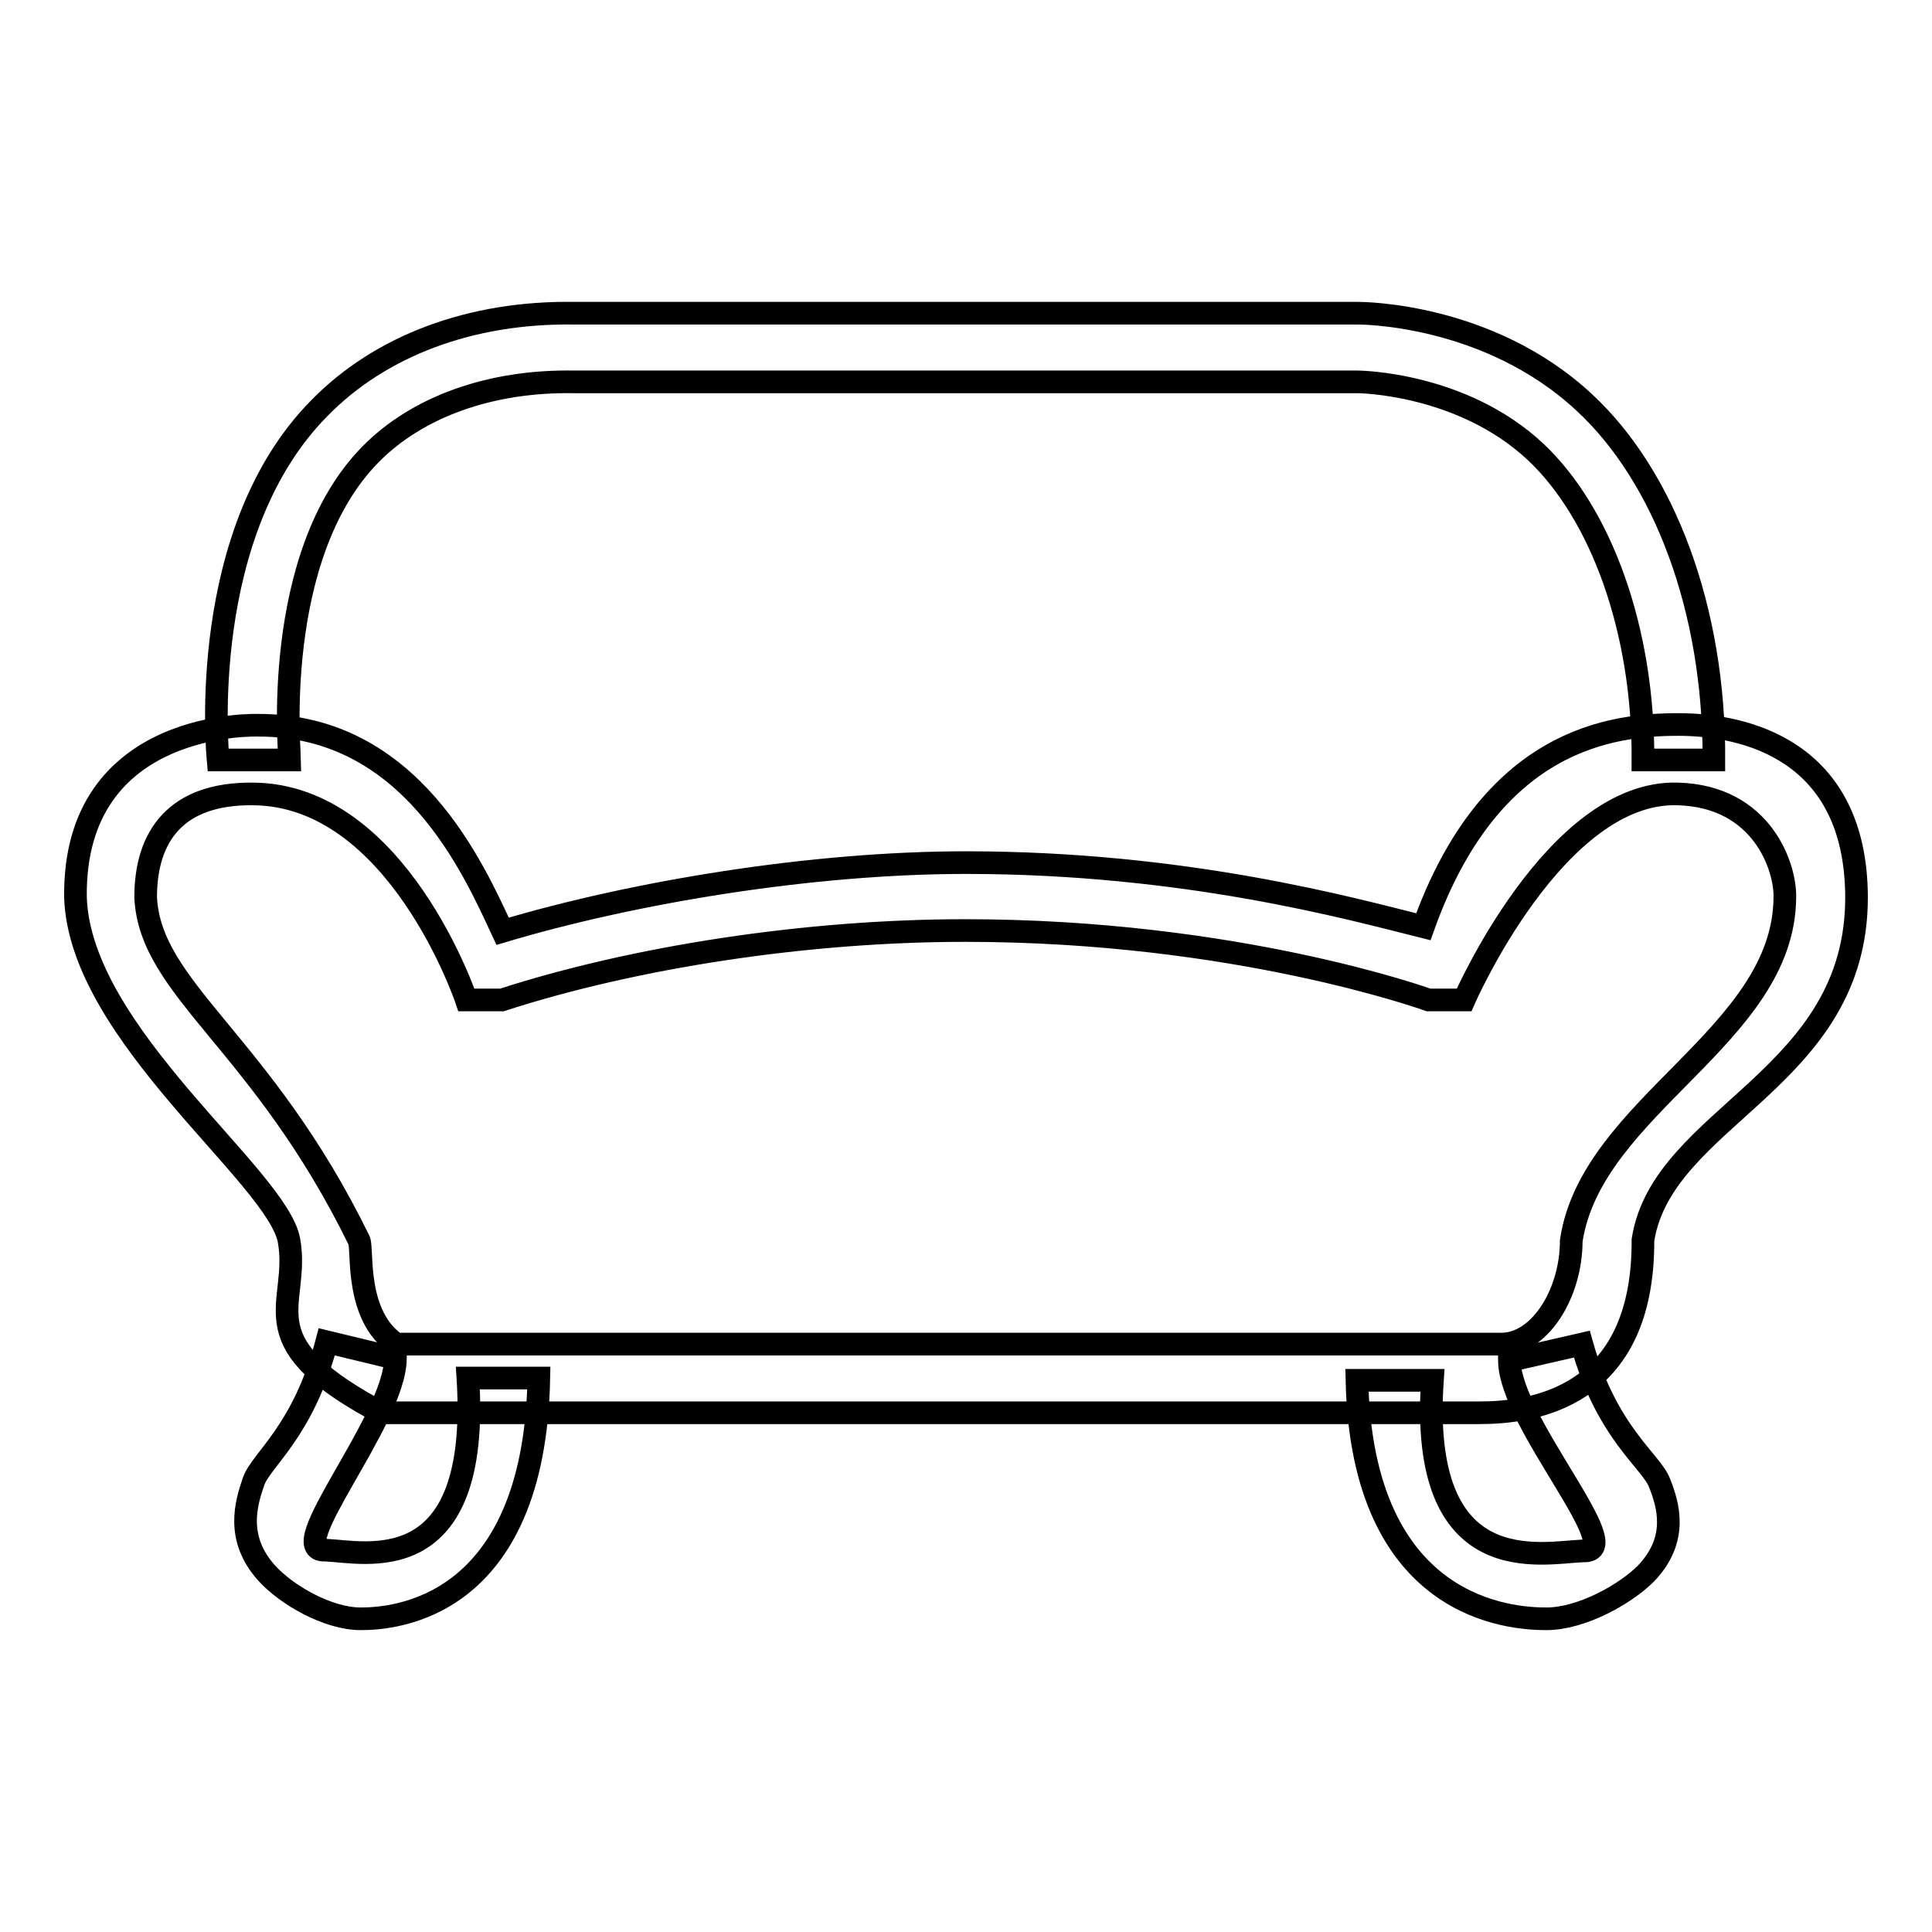
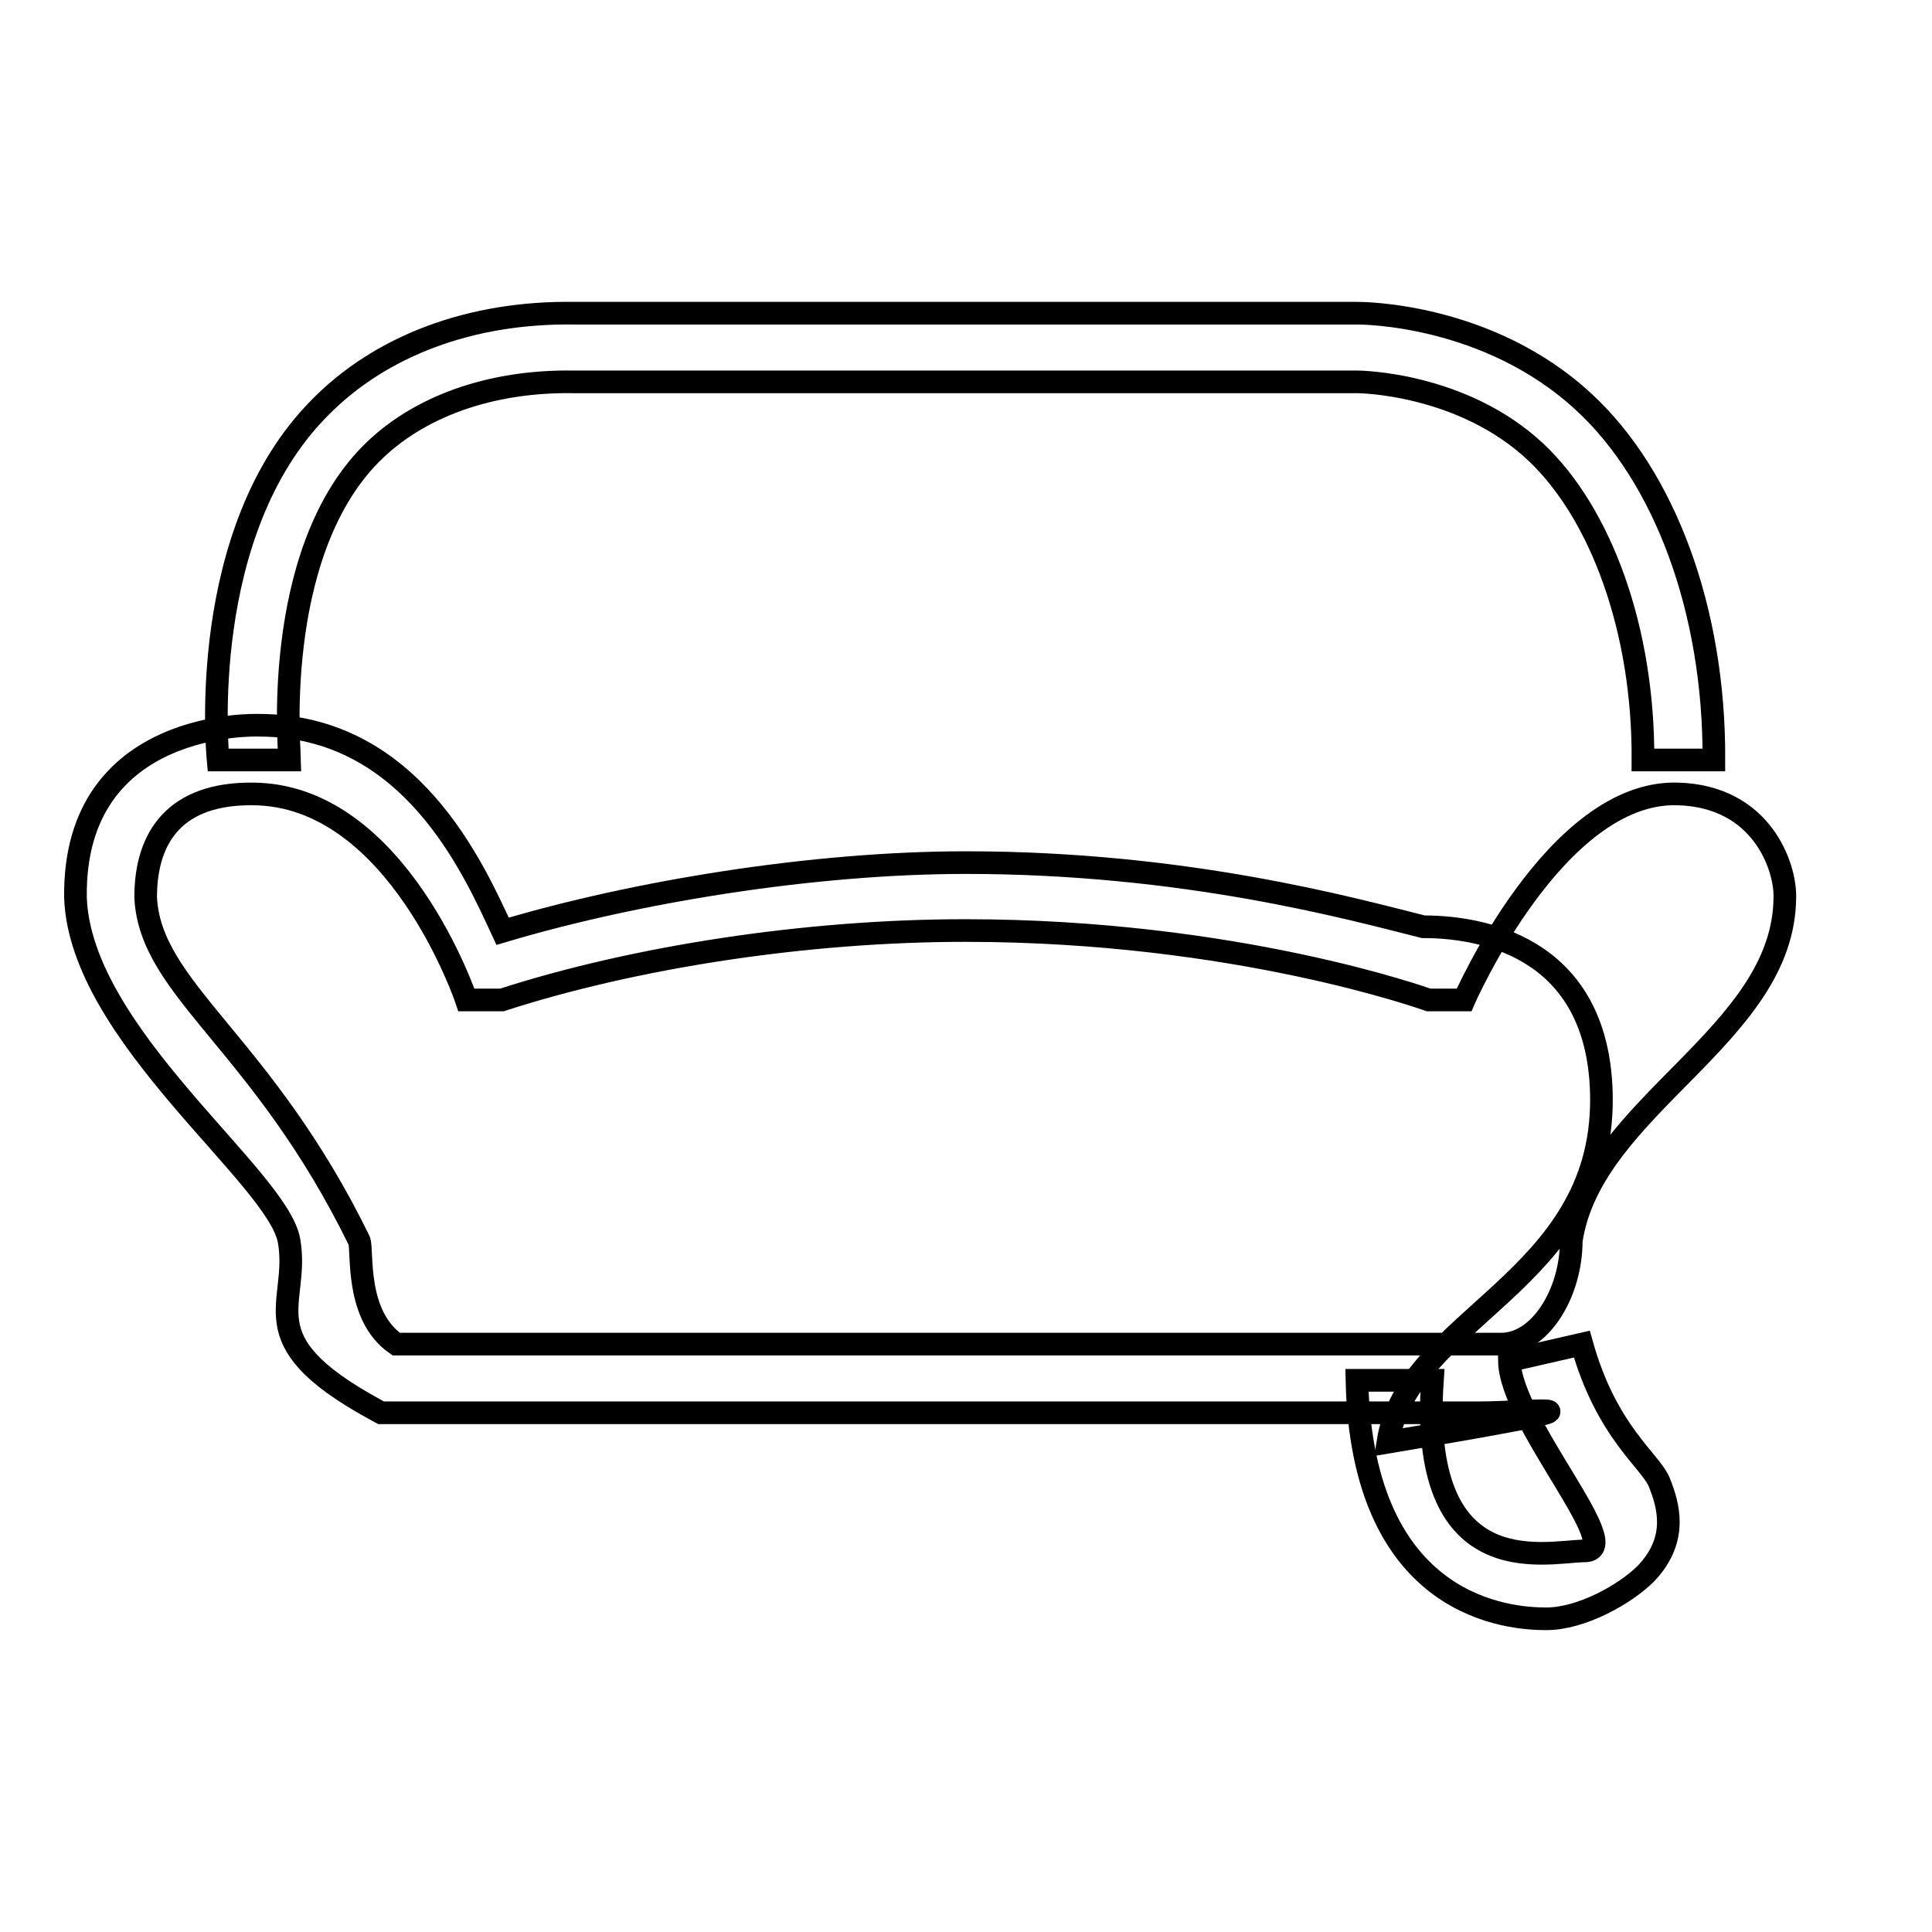
<svg xmlns="http://www.w3.org/2000/svg" version="1.1" x="0px" y="0px" viewBox="0 0 256 256" enable-background="new 0 0 256 256" xml:space="preserve">
  <g>
    <g>
-       <path stroke-width="3" fill-opacity="0" stroke="#000000" d="M196,187.2H50.5l-1.1-0.6c-16.7-9.2-9.6-13.7-11.1-22.2c-1.5-8.5-27.7-27.3-28.3-45.5C9.7,95.1,34.3,96.1,34.3,96.1c20.1,0,28.4,18.9,32.3,27.3c17.4-5.2,41-9.1,61.4-9.1c29.1,0,51,6.1,60.6,8.5c8.9-24.9,24.9-26.8,33.8-26.8c9,0,23.5,3.5,23.6,22.8c0.1,24.3-25.7,29-28.3,45.5C217.8,185.4,202.9,187.2,196,187.2z M52.5,178.1h146.3c5.2,0.1,9.4-6.7,9.4-13.7c2.7-17.9,28.2-27.1,28.3-45.5c0.1-4-3-13.4-14.2-13.7c-16.2-0.5-28.3,27.3-28.3,27.3h-4.7c-0.3-0.1-25.5-9.2-61.4-9.2c-21,0-43.8,3.5-61.4,9.2h-4.7c0,0-9.1-27.2-28.3-27.3c-10.1-0.1-14.2,5.5-14.2,13.7c0.6,12.3,15.4,19.1,28.3,45.5C48.1,165.8,47,174.3,52.5,178.1z" />
-       <path stroke-width="3" fill-opacity="0" stroke="#000000" d="M47.8,214.5c-4.4,0-9.9-3.2-12.5-6.1c-4.1-4.6-2.7-9.2-1.7-12.1c1-2.9,6.6-6.6,9.7-18.5l9.1,2.2c-0.1,8.3-15.2,25.7-9.3,25.4c5.2,0.2,20.6,4.3,18.9-22.8h9.4C70.8,213.4,52,214.5,47.8,214.5z" />
+       <path stroke-width="3" fill-opacity="0" stroke="#000000" d="M196,187.2H50.5l-1.1-0.6c-16.7-9.2-9.6-13.7-11.1-22.2c-1.5-8.5-27.7-27.3-28.3-45.5C9.7,95.1,34.3,96.1,34.3,96.1c20.1,0,28.4,18.9,32.3,27.3c17.4-5.2,41-9.1,61.4-9.1c29.1,0,51,6.1,60.6,8.5c9,0,23.5,3.5,23.6,22.8c0.1,24.3-25.7,29-28.3,45.5C217.8,185.4,202.9,187.2,196,187.2z M52.5,178.1h146.3c5.2,0.1,9.4-6.7,9.4-13.7c2.7-17.9,28.2-27.1,28.3-45.5c0.1-4-3-13.4-14.2-13.7c-16.2-0.5-28.3,27.3-28.3,27.3h-4.7c-0.3-0.1-25.5-9.2-61.4-9.2c-21,0-43.8,3.5-61.4,9.2h-4.7c0,0-9.1-27.2-28.3-27.3c-10.1-0.1-14.2,5.5-14.2,13.7c0.6,12.3,15.4,19.1,28.3,45.5C48.1,165.8,47,174.3,52.5,178.1z" />
      <path stroke-width="3" fill-opacity="0" stroke="#000000" d="M28.9,100.7c-0.1-1.1-2.8-30.2,13.4-46.6c8.1-8.3,20.1-12.8,33.8-12.6h103.8c0.5,0,17.3,0,30,11.8c10.6,9.8,17.3,27.4,17.2,47.4h-9.4c0.1-17.3-5.6-32.7-14.2-40.8c-9.8-9.2-23.5-9.3-23.6-9.3H76.1c-11.1-0.2-20.8,3.3-27,9.6c-13.3,13.5-10.7,40.2-10.7,40.5H28.9z" />
      <path stroke-width="3" fill-opacity="0" stroke="#000000" d="M204.9,214.5c4.6,0,10.4-3.2,13.2-6c4.4-4.6,2.9-9.2,1.8-12c-1.1-2.9-7-6.6-10.3-18.4l-9.6,2.2c0.1,8.2,16,25.5,9.8,25.2c-5.5,0.2-21.8,4.2-20-22.6h-10C180.5,213.4,200.3,214.5,204.9,214.5z" />
    </g>
  </g>
</svg>